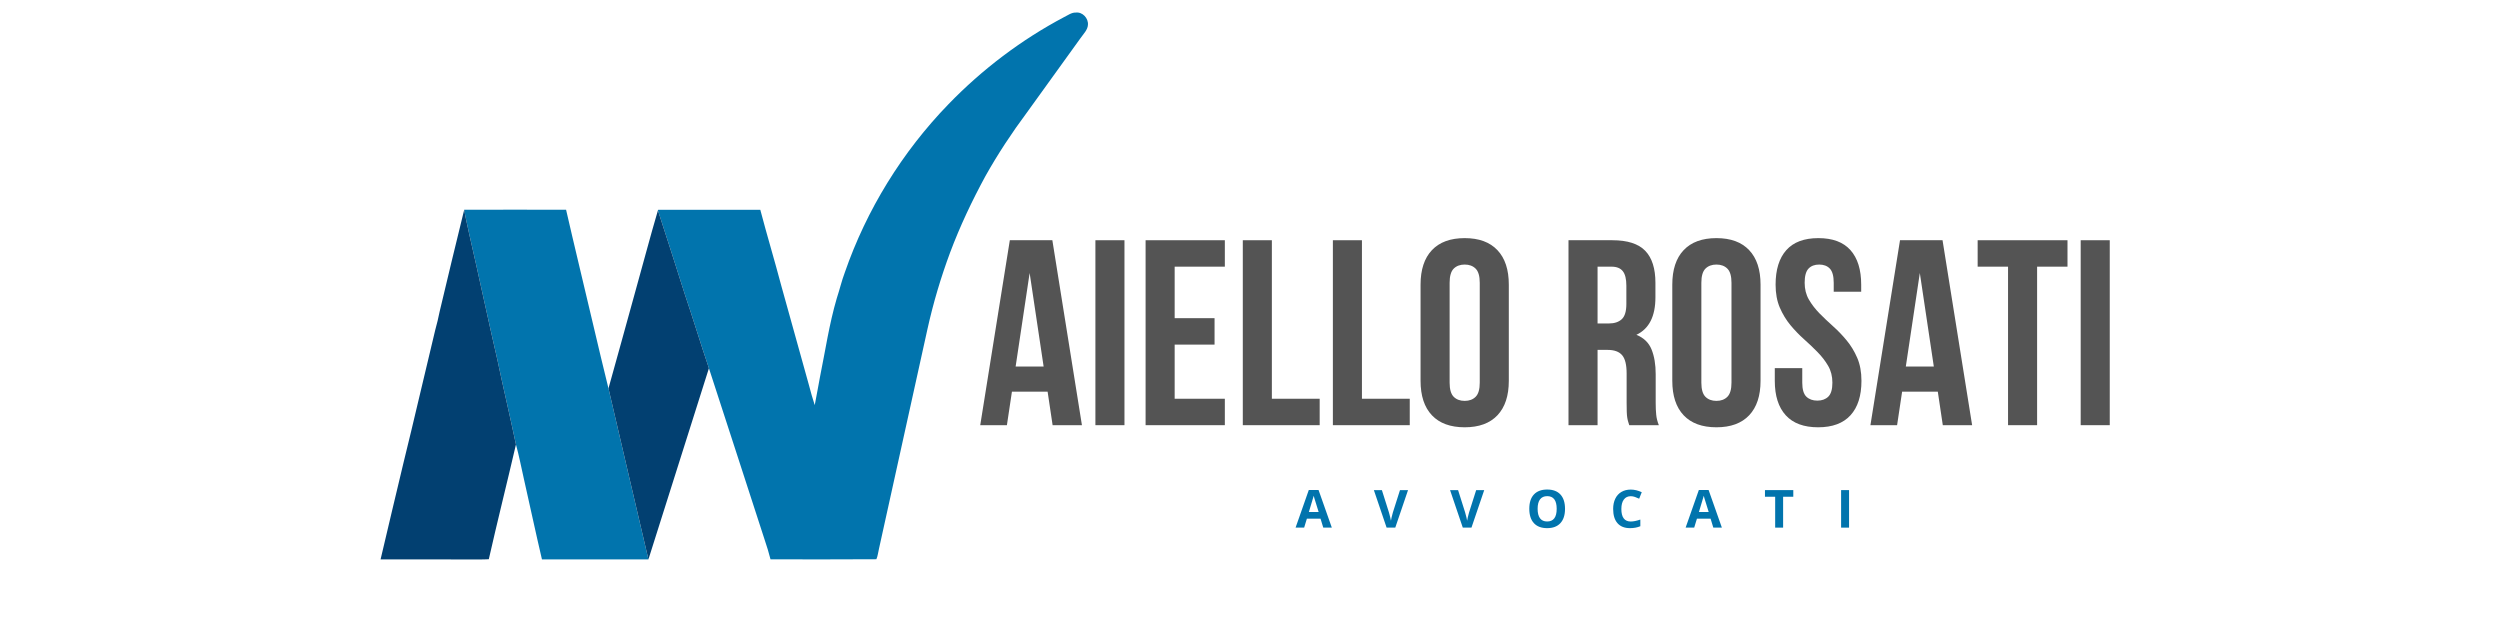
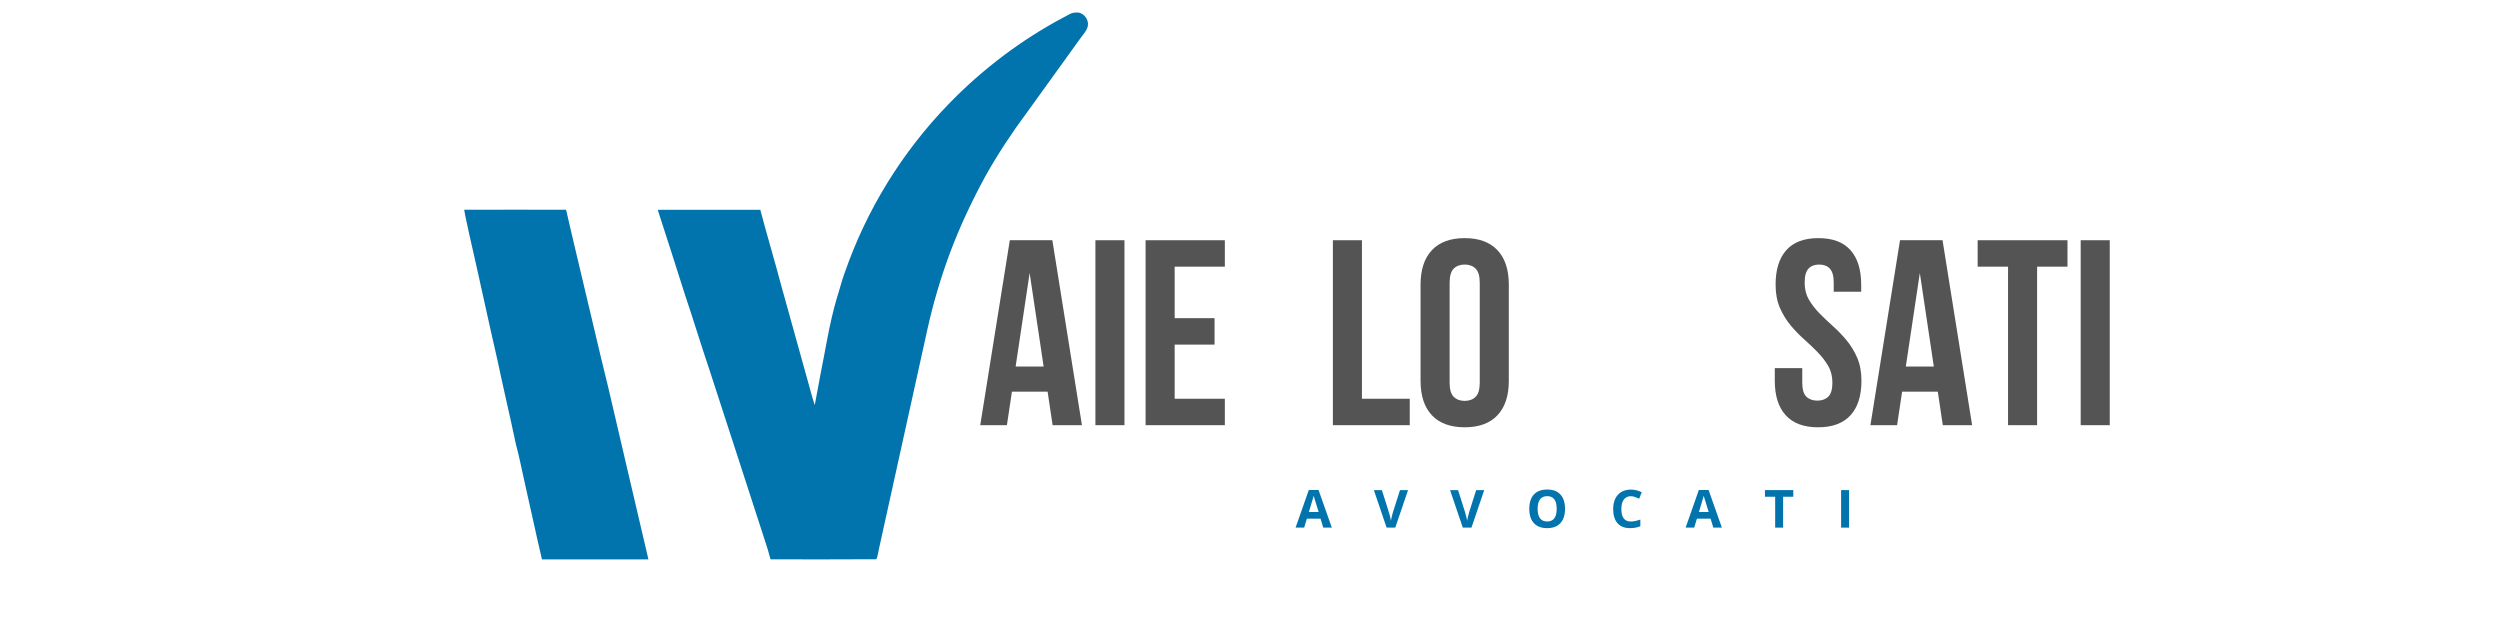
<svg xmlns="http://www.w3.org/2000/svg" width="2000" zoomAndPan="magnify" viewBox="0 0 1500 375" height="500" preserveAspectRatio="xMidYMid meet" version="1.0">
  <defs>
    <g />
  </defs>
  <path fill="#0174ad" d="M 645.395 7.555 C 649.48 6.984 653.152 10.973 652.758 14.957 C 652.613 17.945 649.945 20.504 648.316 22.879 C 637.547 37.734 626.906 52.68 616.133 67.535 C 607.074 79.715 598.719 92.375 591.285 105.609 C 583.227 120.43 576.008 135.672 570.082 151.469 C 564.508 166.465 559.93 181.852 556.473 197.473 C 546.738 241.34 537.109 285.266 527.41 329.152 C 526.887 331.242 526.699 333.574 525.832 335.539 C 504.746 335.715 483.418 335.594 462.309 335.602 C 461.324 331.711 460.152 327.875 458.859 324.074 C 447.645 289.723 436.609 255.266 425.352 220.938 C 420.391 206.305 415.949 191.516 410.992 176.883 C 405.684 159.973 400.184 143.113 394.754 126.238 L 394.879 125.875 C 415.305 125.832 435.75 125.832 456.18 125.875 C 460.184 141.121 464.754 156.215 468.781 171.461 C 474.309 191.164 479.812 211.227 485.34 230.973 C 486.422 235.031 487.5 239.086 488.84 243.074 C 489.855 237.414 491.035 231.797 492 226.137 C 495.25 210.164 497.477 194.629 502.066 178.965 C 503.754 173.848 504.969 168.621 506.855 163.57 C 519.914 125.859 541.344 91.133 569.121 62.484 C 589.312 41.621 612.797 23.844 638.469 10.254 C 640.582 9.227 642.992 7.422 645.395 7.555 Z M 645.395 7.555 " fill-opacity="1" fill-rule="nonzero" />
  <path fill="#0174ad" d="M 339.652 125.852 C 341.992 136.23 344.5 146.562 346.926 156.926 C 353.055 182.277 358.82 207.738 365.086 233.047 C 373.129 267.223 380.961 301.453 389.059 335.621 C 367.762 335.652 346.465 335.617 325.168 335.621 C 321.387 319.477 317.934 303.215 314.266 287.047 C 312.723 280.254 311.43 273.398 309.57 266.691 C 306.027 249.77 301.996 232.934 298.453 216.02 C 292.625 190.773 287.273 165.41 281.469 140.164 C 280.504 135.383 279.289 130.676 278.52 125.852 C 298.895 125.852 319.277 125.746 339.652 125.852 Z M 339.652 125.852 " fill-opacity="1" fill-rule="nonzero" />
-   <path fill="#024071" d="M 278.52 125.852 C 279.289 130.676 280.504 135.383 281.469 140.164 C 287.273 165.41 292.625 190.773 298.453 216.02 C 301.996 232.934 306.027 249.77 309.57 266.691 C 304.254 289.652 298.477 312.543 293.285 335.531 C 291.41 335.637 289.531 335.691 287.652 335.68 C 267.883 335.586 248.117 335.707 228.348 335.629 C 232.934 316.262 237.461 296.883 242.129 277.535 C 248.668 251.074 254.711 224.535 261.129 198.055 C 262.125 194.336 263.09 190.641 263.805 186.852 C 268.633 166.504 273.531 146.16 278.52 125.852 Z M 278.52 125.852 " fill-opacity="1" fill-rule="nonzero" />
-   <path fill="#024071" d="M 394.754 126.238 C 400.184 143.113 405.684 159.973 410.992 176.883 C 415.949 191.516 420.391 206.305 425.352 220.938 C 413.285 259.117 401.176 297.477 389.059 335.621 C 380.961 301.453 373.129 267.223 365.086 233.047 C 370.5 213.734 375.805 194.371 381.152 175.039 C 385.727 158.785 389.984 142.426 394.754 126.238 Z M 394.754 126.238 " fill-opacity="1" fill-rule="nonzero" />
  <g fill="#545454" fill-opacity="1">
    <g transform="translate(586.394, 255.107)">
      <g>
        <path d="M 62.766 0 L 45.172 0 L 42.172 -20.125 L 20.766 -20.125 L 17.75 0 L 1.75 0 L 19.5 -110.969 L 45.016 -110.969 Z M 22.984 -35.188 L 39.781 -35.188 L 31.391 -91.312 Z M 22.984 -35.188 " />
      </g>
    </g>
  </g>
  <g fill="#545454" fill-opacity="1">
    <g transform="translate(650.899, 255.107)">
      <g>
        <path d="M 6.344 -110.969 L 23.781 -110.969 L 23.781 0 L 6.344 0 Z M 6.344 -110.969 " />
      </g>
    </g>
  </g>
  <g fill="#545454" fill-opacity="1">
    <g transform="translate(681.012, 255.107)">
      <g>
        <path d="M 23.781 -64.203 L 47.719 -64.203 L 47.719 -48.344 L 23.781 -48.344 L 23.781 -15.859 L 53.891 -15.859 L 53.891 0 L 6.344 0 L 6.344 -110.969 L 53.891 -110.969 L 53.891 -95.109 L 23.781 -95.109 Z M 23.781 -64.203 " />
      </g>
    </g>
  </g>
  <g fill="#545454" fill-opacity="1">
    <g transform="translate(739.337, 255.107)">
      <g>
-         <path d="M 6.344 -110.969 L 23.781 -110.969 L 23.781 -15.859 L 52.469 -15.859 L 52.469 0 L 6.344 0 Z M 6.344 -110.969 " />
-       </g>
+         </g>
    </g>
  </g>
  <g fill="#545454" fill-opacity="1">
    <g transform="translate(793.382, 255.107)">
      <g>
        <path d="M 6.344 -110.969 L 23.781 -110.969 L 23.781 -15.859 L 52.469 -15.859 L 52.469 0 L 6.344 0 Z M 6.344 -110.969 " />
      </g>
    </g>
  </g>
  <g fill="#545454" fill-opacity="1">
    <g transform="translate(847.428, 255.107)">
      <g>
        <path d="M 22.344 -25.516 C 22.344 -21.504 23.16 -18.676 24.797 -17.031 C 26.441 -15.395 28.641 -14.578 31.391 -14.578 C 34.129 -14.578 36.316 -15.395 37.953 -17.031 C 39.598 -18.676 40.422 -21.504 40.422 -25.516 L 40.422 -85.438 C 40.422 -89.457 39.598 -92.285 37.953 -93.922 C 36.316 -95.555 34.129 -96.375 31.391 -96.375 C 28.641 -96.375 26.441 -95.555 24.797 -93.922 C 23.16 -92.285 22.344 -89.457 22.344 -85.438 Z M 4.906 -84.328 C 4.906 -93.305 7.176 -100.203 11.719 -105.016 C 16.27 -109.828 22.828 -112.234 31.391 -112.234 C 39.941 -112.234 46.488 -109.828 51.031 -105.016 C 55.582 -100.203 57.859 -93.305 57.859 -84.328 L 57.859 -26.625 C 57.859 -17.645 55.582 -10.75 51.031 -5.938 C 46.488 -1.133 39.941 1.266 31.391 1.266 C 22.828 1.266 16.27 -1.133 11.719 -5.938 C 7.176 -10.75 4.906 -17.645 4.906 -26.625 Z M 4.906 -84.328 " />
      </g>
    </g>
  </g>
  <g fill="#545454" fill-opacity="1">
    <g transform="translate(910.19, 255.107)">
      <g />
    </g>
  </g>
  <g fill="#545454" fill-opacity="1">
    <g transform="translate(934.756, 255.107)">
      <g>
-         <path d="M 42.797 0 C 42.586 -0.738 42.375 -1.426 42.156 -2.062 C 41.945 -2.695 41.766 -3.488 41.609 -4.438 C 41.453 -5.383 41.348 -6.598 41.297 -8.078 C 41.242 -9.555 41.219 -11.406 41.219 -13.625 L 41.219 -31.062 C 41.219 -36.25 40.316 -39.895 38.516 -42 C 36.723 -44.113 33.816 -45.172 29.797 -45.172 L 23.781 -45.172 L 23.781 0 L 6.344 0 L 6.344 -110.969 L 32.656 -110.969 C 41.738 -110.969 48.316 -108.852 52.391 -104.625 C 56.461 -100.395 58.5 -94 58.5 -85.438 L 58.5 -76.719 C 58.5 -65.312 54.691 -57.812 47.078 -54.219 C 51.516 -52.414 54.551 -49.477 56.188 -45.406 C 57.832 -41.344 58.656 -36.406 58.656 -30.594 L 58.656 -13.469 C 58.656 -10.727 58.758 -8.328 58.969 -6.266 C 59.176 -4.203 59.703 -2.113 60.547 0 Z M 23.781 -95.109 L 23.781 -61.031 L 30.594 -61.031 C 33.863 -61.031 36.426 -61.875 38.281 -63.562 C 40.133 -65.25 41.062 -68.316 41.062 -72.766 L 41.062 -83.703 C 41.062 -87.711 40.348 -90.613 38.922 -92.406 C 37.492 -94.207 35.242 -95.109 32.172 -95.109 Z M 23.781 -95.109 " />
-       </g>
+         </g>
    </g>
  </g>
  <g fill="#545454" fill-opacity="1">
    <g transform="translate(998.469, 255.107)">
      <g>
-         <path d="M 22.344 -25.516 C 22.344 -21.504 23.16 -18.676 24.797 -17.031 C 26.441 -15.395 28.641 -14.578 31.391 -14.578 C 34.129 -14.578 36.316 -15.395 37.953 -17.031 C 39.598 -18.676 40.422 -21.504 40.422 -25.516 L 40.422 -85.438 C 40.422 -89.457 39.598 -92.285 37.953 -93.922 C 36.316 -95.555 34.129 -96.375 31.391 -96.375 C 28.641 -96.375 26.441 -95.555 24.797 -93.922 C 23.16 -92.285 22.344 -89.457 22.344 -85.438 Z M 4.906 -84.328 C 4.906 -93.305 7.176 -100.203 11.719 -105.016 C 16.27 -109.828 22.828 -112.234 31.391 -112.234 C 39.941 -112.234 46.488 -109.828 51.031 -105.016 C 55.582 -100.203 57.859 -93.305 57.859 -84.328 L 57.859 -26.625 C 57.859 -17.645 55.582 -10.75 51.031 -5.938 C 46.488 -1.133 39.941 1.266 31.391 1.266 C 22.828 1.266 16.27 -1.133 11.719 -5.938 C 7.176 -10.75 4.906 -17.645 4.906 -26.625 Z M 4.906 -84.328 " />
-       </g>
+         </g>
    </g>
  </g>
  <g fill="#545454" fill-opacity="1">
    <g transform="translate(1061.232, 255.107)">
      <g>
        <path d="M 4.125 -84.328 C 4.125 -93.305 6.266 -100.203 10.547 -105.016 C 14.828 -109.828 21.242 -112.234 29.797 -112.234 C 38.359 -112.234 44.781 -109.828 49.062 -105.016 C 53.344 -100.203 55.484 -93.305 55.484 -84.328 L 55.484 -80.047 L 39 -80.047 L 39 -85.438 C 39 -89.457 38.227 -92.285 36.688 -93.922 C 35.156 -95.555 33.02 -96.375 30.281 -96.375 C 27.531 -96.375 25.391 -95.555 23.859 -93.922 C 22.328 -92.285 21.562 -89.457 21.562 -85.438 C 21.562 -81.633 22.406 -78.281 24.094 -75.375 C 25.781 -72.469 27.891 -69.719 30.422 -67.125 C 32.961 -64.539 35.688 -61.953 38.594 -59.359 C 41.5 -56.773 44.219 -53.945 46.75 -50.875 C 49.289 -47.812 51.406 -44.328 53.094 -40.422 C 54.789 -36.516 55.641 -31.914 55.641 -26.625 C 55.641 -17.645 53.445 -10.75 49.062 -5.938 C 44.676 -1.133 38.203 1.266 29.641 1.266 C 21.078 1.266 14.602 -1.133 10.219 -5.938 C 5.832 -10.75 3.641 -17.645 3.641 -26.625 L 3.641 -34.234 L 20.125 -34.234 L 20.125 -25.516 C 20.125 -21.504 20.941 -18.703 22.578 -17.109 C 24.223 -15.523 26.422 -14.734 29.172 -14.734 C 31.91 -14.734 34.098 -15.523 35.734 -17.109 C 37.379 -18.703 38.203 -21.504 38.203 -25.516 C 38.203 -29.328 37.352 -32.688 35.656 -35.594 C 33.969 -38.5 31.852 -41.242 29.312 -43.828 C 26.781 -46.422 24.062 -49.008 21.156 -51.594 C 18.25 -54.188 15.523 -57.016 12.984 -60.078 C 10.453 -63.141 8.344 -66.625 6.656 -70.531 C 4.969 -74.445 4.125 -79.047 4.125 -84.328 Z M 4.125 -84.328 " />
      </g>
    </g>
  </g>
  <g fill="#545454" fill-opacity="1">
    <g transform="translate(1120.507, 255.107)">
      <g>
        <path d="M 62.766 0 L 45.172 0 L 42.172 -20.125 L 20.766 -20.125 L 17.75 0 L 1.75 0 L 19.5 -110.969 L 45.016 -110.969 Z M 22.984 -35.188 L 39.781 -35.188 L 31.391 -91.312 Z M 22.984 -35.188 " />
      </g>
    </g>
  </g>
  <g fill="#545454" fill-opacity="1">
    <g transform="translate(1185.013, 255.107)">
      <g>
        <path d="M 1.578 -110.969 L 55.484 -110.969 L 55.484 -95.109 L 37.25 -95.109 L 37.25 0 L 19.812 0 L 19.812 -95.109 L 1.578 -95.109 Z M 1.578 -110.969 " />
      </g>
    </g>
  </g>
  <g fill="#545454" fill-opacity="1">
    <g transform="translate(1242.069, 255.107)">
      <g>
        <path d="M 6.344 -110.969 L 23.781 -110.969 L 23.781 0 L 6.344 0 Z M 6.344 -110.969 " />
      </g>
    </g>
  </g>
  <g fill="#0174ad" fill-opacity="1">
    <g transform="translate(777.345, 316.578)">
      <g>
        <path d="M 16.609 0 L 14.984 -5.359 L 6.781 -5.359 L 5.141 0 L 0 0 L 7.938 -22.594 L 13.781 -22.594 L 21.75 0 Z M 13.844 -9.359 C 12.332 -14.211 11.484 -16.957 11.297 -17.594 C 11.109 -18.227 10.973 -18.734 10.891 -19.109 C 10.547 -17.797 9.57 -14.547 7.969 -9.359 Z M 13.844 -9.359 " />
      </g>
    </g>
  </g>
  <g fill="#0174ad" fill-opacity="1">
    <g transform="translate(824.321, 316.578)">
      <g>
        <path d="M 15.672 -22.516 L 20.5 -22.516 L 12.844 0 L 7.641 0 L 0 -22.516 L 4.812 -22.516 L 9.047 -9.109 C 9.285 -8.316 9.531 -7.395 9.781 -6.344 C 10.031 -5.289 10.188 -4.562 10.25 -4.156 C 10.363 -5.102 10.75 -6.754 11.406 -9.109 Z M 15.672 -22.516 " />
      </g>
    </g>
  </g>
  <g fill="#0174ad" fill-opacity="1">
    <g transform="translate(870.034, 316.578)">
      <g>
        <path d="M 15.672 -22.516 L 20.5 -22.516 L 12.844 0 L 7.641 0 L 0 -22.516 L 4.812 -22.516 L 9.047 -9.109 C 9.285 -8.316 9.531 -7.395 9.781 -6.344 C 10.031 -5.289 10.188 -4.562 10.25 -4.156 C 10.363 -5.102 10.75 -6.754 11.406 -9.109 Z M 15.672 -22.516 " />
      </g>
    </g>
  </g>
  <g fill="#0174ad" fill-opacity="1">
    <g transform="translate(915.747, 316.578)">
      <g>
        <path d="M 23.266 -11.281 C 23.266 -7.562 22.336 -4.695 20.484 -2.688 C 18.641 -0.688 15.992 0.312 12.547 0.312 C 9.098 0.312 6.445 -0.688 4.594 -2.688 C 2.75 -4.695 1.828 -7.57 1.828 -11.312 C 1.828 -15.062 2.754 -17.922 4.609 -19.891 C 6.461 -21.867 9.117 -22.859 12.578 -22.859 C 16.035 -22.859 18.68 -21.863 20.516 -19.875 C 22.348 -17.883 23.266 -15.02 23.266 -11.281 Z M 6.828 -11.281 C 6.828 -8.77 7.305 -6.875 8.266 -5.594 C 9.223 -4.32 10.648 -3.688 12.547 -3.688 C 16.359 -3.688 18.266 -6.219 18.266 -11.281 C 18.266 -16.352 16.367 -18.891 12.578 -18.891 C 10.68 -18.891 9.25 -18.25 8.281 -16.969 C 7.312 -15.695 6.828 -13.801 6.828 -11.281 Z M 6.828 -11.281 " />
      </g>
    </g>
  </g>
  <g fill="#0174ad" fill-opacity="1">
    <g transform="translate(966.063, 316.578)">
      <g>
        <path d="M 12.391 -18.859 C 10.598 -18.859 9.207 -18.18 8.219 -16.828 C 7.238 -15.484 6.75 -13.602 6.75 -11.188 C 6.75 -6.176 8.629 -3.672 12.391 -3.672 C 13.973 -3.672 15.891 -4.062 18.141 -4.844 L 18.141 -0.844 C 16.285 -0.07 14.223 0.312 11.953 0.312 C 8.672 0.312 6.16 -0.68 4.422 -2.672 C 2.691 -4.66 1.828 -7.508 1.828 -11.219 C 1.828 -13.562 2.254 -15.613 3.109 -17.375 C 3.961 -19.133 5.188 -20.484 6.781 -21.422 C 8.375 -22.359 10.242 -22.828 12.391 -22.828 C 14.578 -22.828 16.773 -22.301 18.984 -21.25 L 17.438 -17.359 C 16.602 -17.766 15.758 -18.113 14.906 -18.406 C 14.051 -18.707 13.211 -18.859 12.391 -18.859 Z M 12.391 -18.859 " />
      </g>
    </g>
  </g>
  <g fill="#0174ad" fill-opacity="1">
    <g transform="translate(1011.376, 316.578)">
      <g>
        <path d="M 16.609 0 L 14.984 -5.359 L 6.781 -5.359 L 5.141 0 L 0 0 L 7.938 -22.594 L 13.781 -22.594 L 21.75 0 Z M 13.844 -9.359 C 12.332 -14.211 11.484 -16.957 11.297 -17.594 C 11.109 -18.227 10.973 -18.734 10.891 -19.109 C 10.547 -17.797 9.57 -14.547 7.969 -9.359 Z M 13.844 -9.359 " />
      </g>
    </g>
  </g>
  <g fill="#0174ad" fill-opacity="1">
    <g transform="translate(1058.351, 316.578)">
      <g>
        <path d="M 11.516 0 L 6.75 0 L 6.75 -18.531 L 0.625 -18.531 L 0.625 -22.516 L 17.625 -22.516 L 17.625 -18.531 L 11.516 -18.531 Z M 11.516 0 " />
      </g>
    </g>
  </g>
  <g fill="#0174ad" fill-opacity="1">
    <g transform="translate(1101.832, 316.578)">
      <g>
        <path d="M 2.828 0 L 2.828 -22.516 L 7.609 -22.516 L 7.609 0 Z M 2.828 0 " />
      </g>
    </g>
  </g>
</svg>